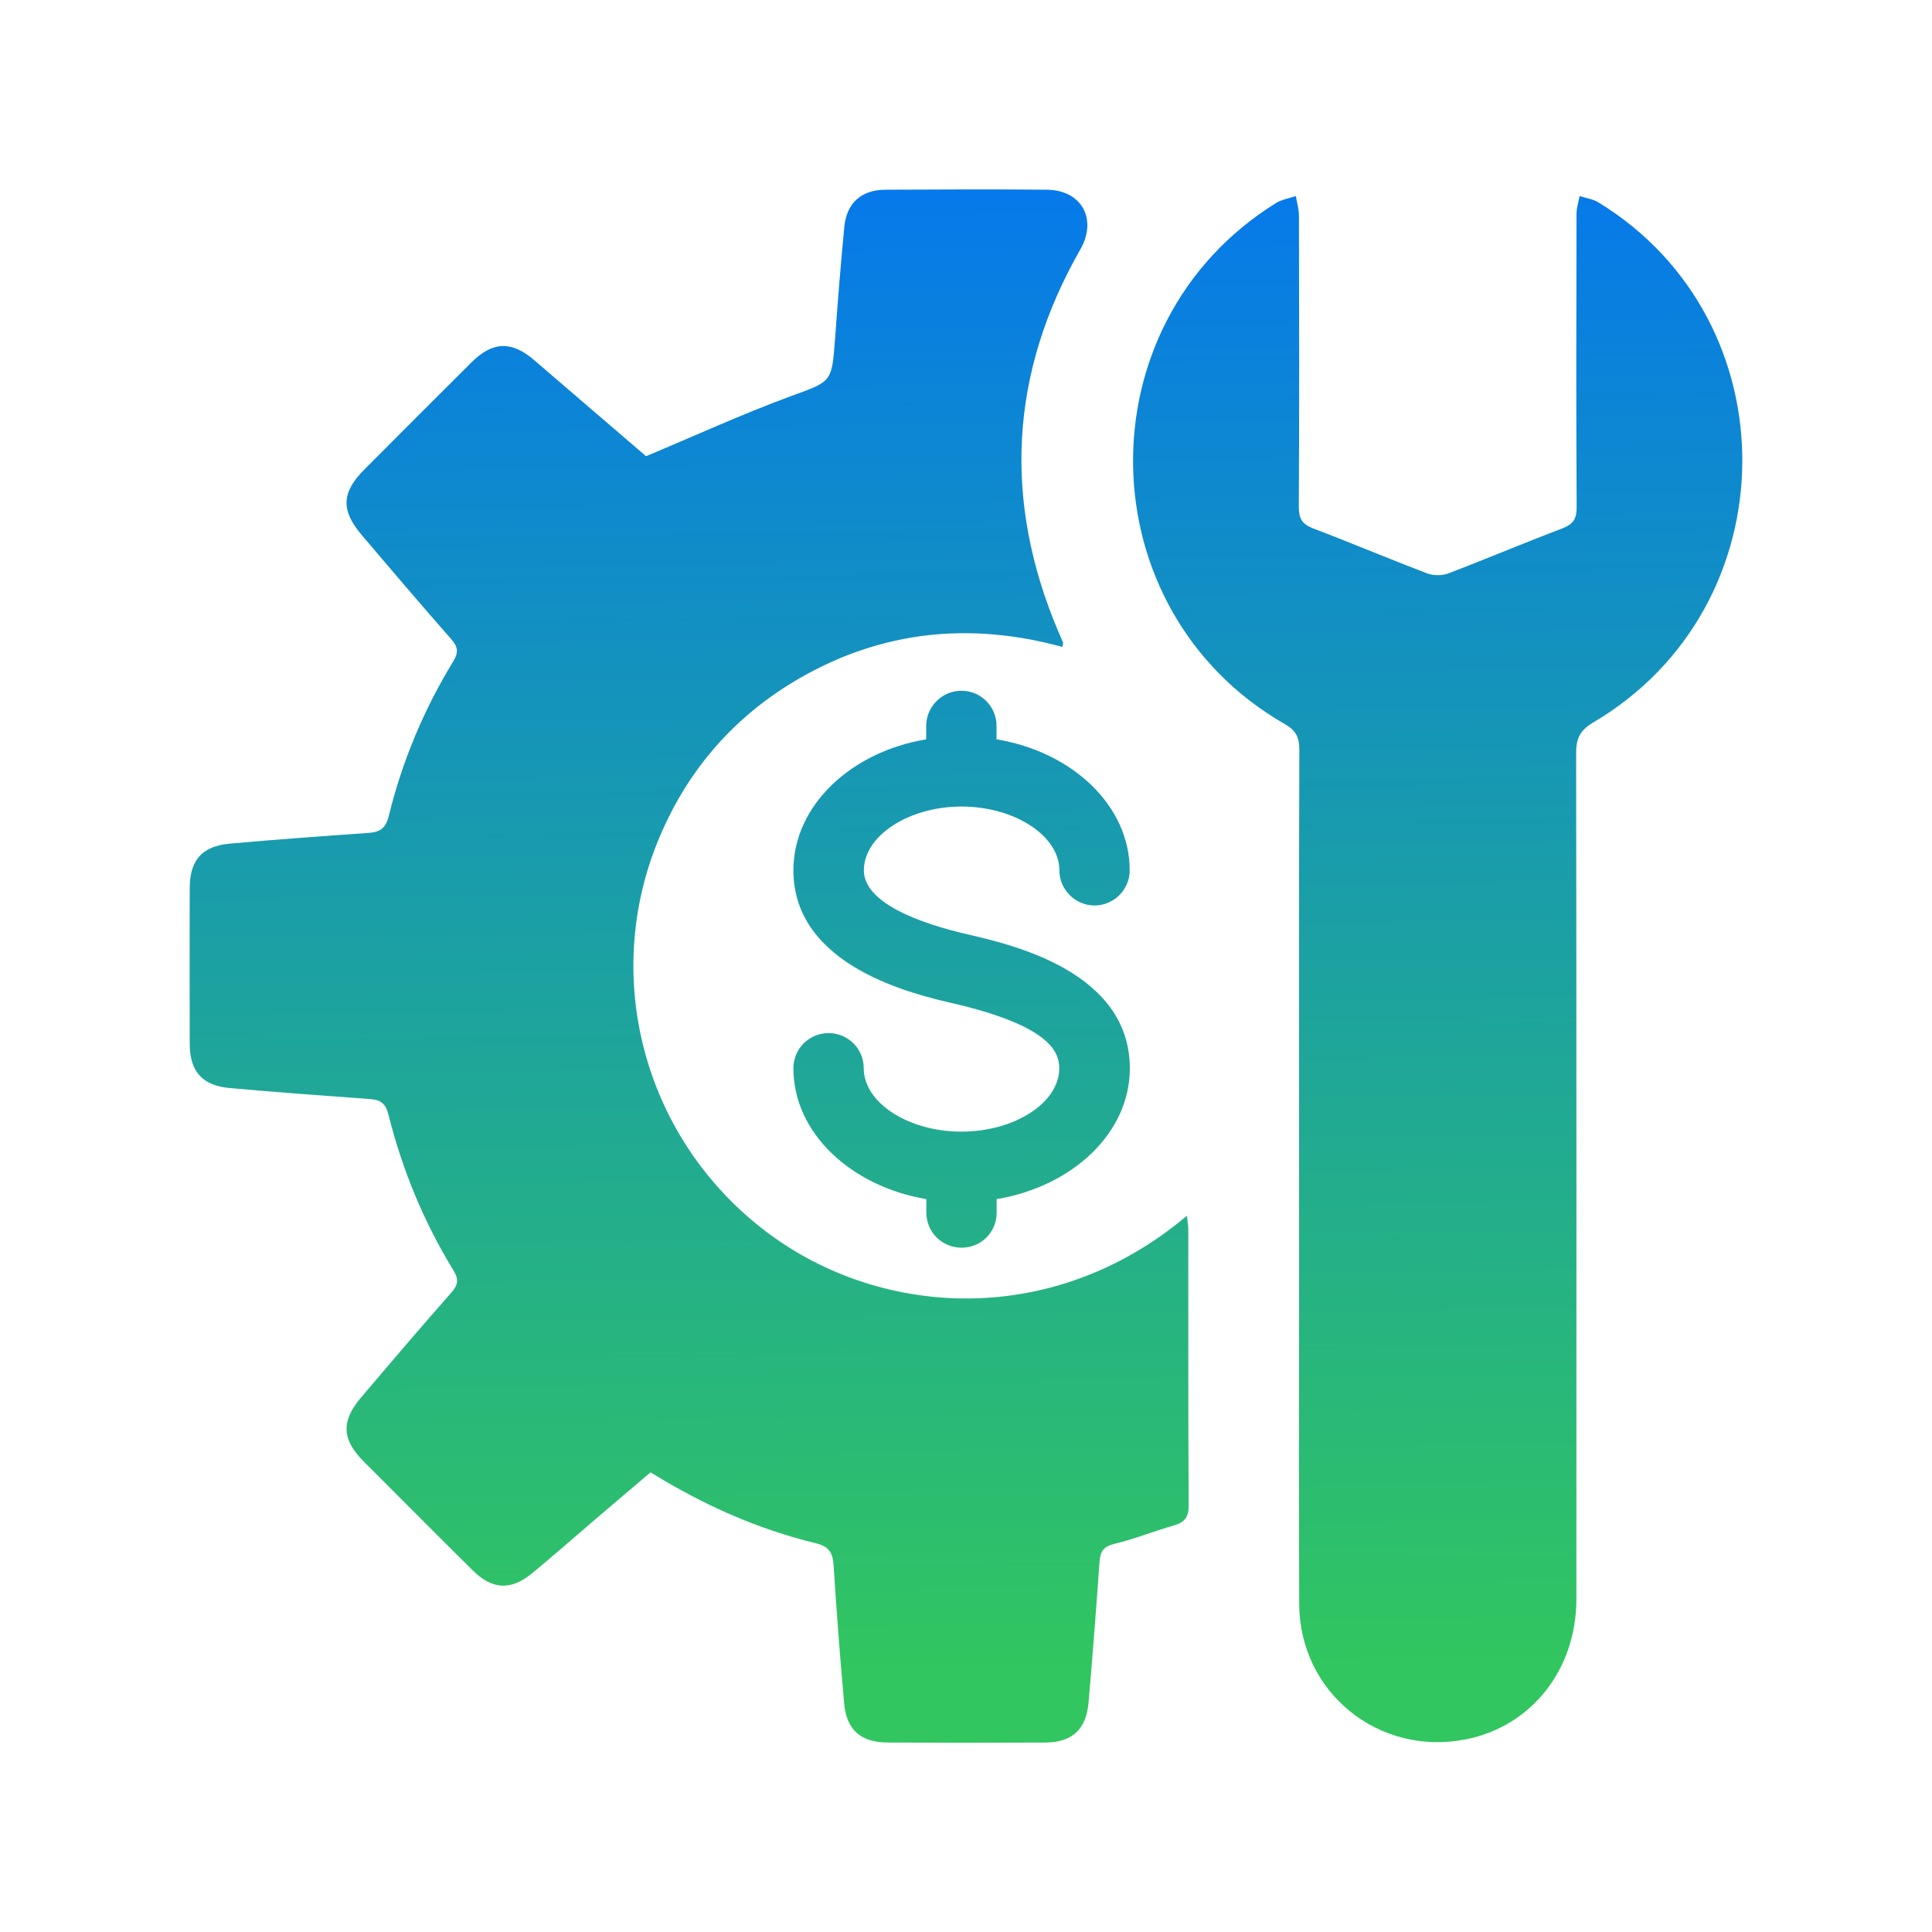
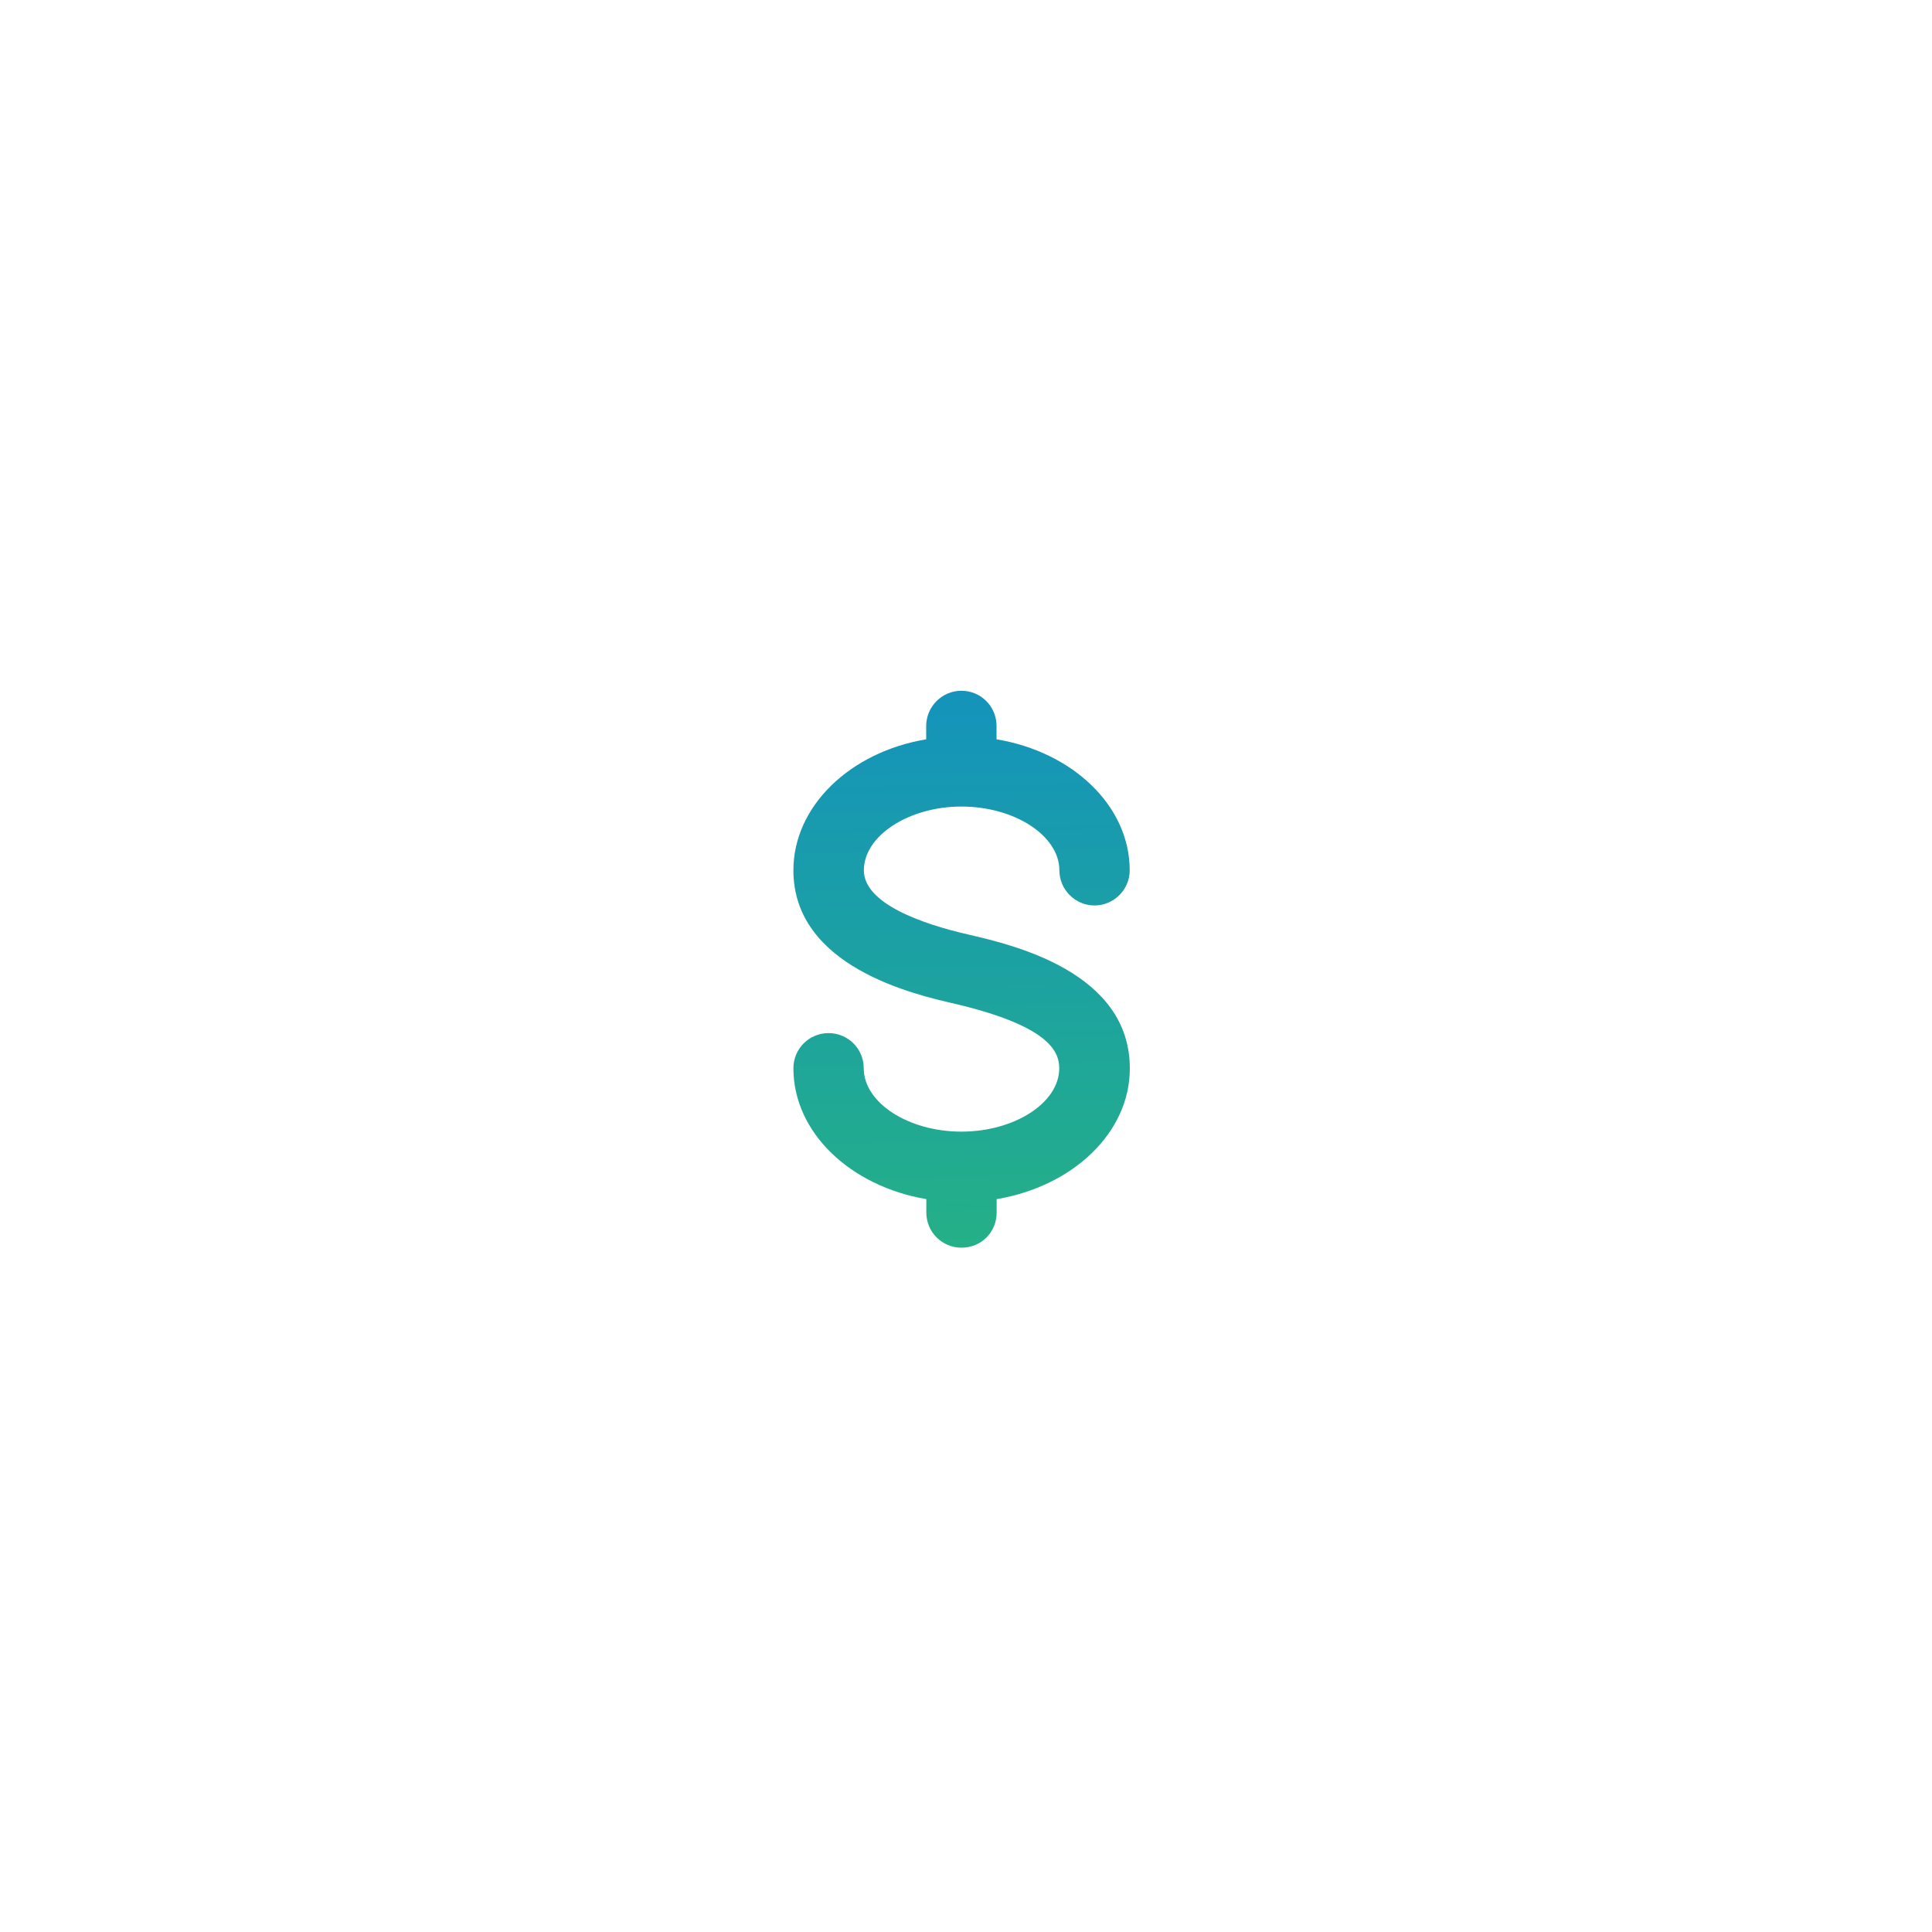
<svg xmlns="http://www.w3.org/2000/svg" id="Layer_1" x="0px" y="0px" viewBox="0 0 150 150" style="enable-background:new 0 0 150 150;" xml:space="preserve">
  <style type="text/css">	.st0{clip-path:url(#SVGID_2_);fill:url(#SVGID_3_);}	.st1{clip-path:url(#SVGID_5_);fill:url(#SVGID_6_);}	.st2{clip-path:url(#SVGID_8_);fill:url(#SVGID_9_);}	.st3{clip-path:url(#SVGID_11_);fill:url(#SVGID_12_);}	.st4{clip-path:url(#SVGID_14_);fill:url(#SVGID_15_);}	.st5{clip-path:url(#SVGID_17_);fill:url(#SVGID_18_);}	.st6{clip-path:url(#SVGID_20_);fill:url(#SVGID_21_);}	.st7{fill:none;stroke:#D29E4A;stroke-miterlimit:10;}	.st8{fill:url(#SVGID_22_);}	.st9{fill:url(#SVGID_23_);}	.st10{fill:url(#SVGID_24_);}	.st11{fill:url(#SVGID_25_);}	.st12{fill:url(#SVGID_26_);}	.st13{fill:url(#SVGID_27_);}	.st14{fill:url(#SVGID_28_);}	.st15{fill:url(#SVGID_29_);}	.st16{fill:url(#SVGID_30_);}	.st17{fill:url(#SVGID_31_);}	.st18{fill:url(#SVGID_32_);}	.st19{fill:url(#SVGID_33_);}	.st20{fill:url(#SVGID_34_);}	.st21{fill:url(#SVGID_35_);}	.st22{fill:url(#SVGID_36_);}	.st23{fill:url(#SVGID_37_);}	.st24{fill:#AAC4D3;}	.st25{fill:#FFFFFF;}	.st26{fill:#80C11C;}	.st27{fill:#B4B4B5;}	.st28{fill:url(#SVGID_38_);}	.st29{fill:#B0B0B0;}	.st30{fill:url(#SVGID_39_);}	.st31{fill:#FFE1CF;}	.st32{fill:url(#SVGID_40_);}	.st33{fill:url(#SVGID_41_);}	.st34{fill:url(#SVGID_42_);}	.st35{fill:url(#SVGID_43_);}	.st36{fill:url(#SVGID_44_);}	.st37{fill:url(#SVGID_45_);}	.st38{fill:url(#SVGID_46_);}	.st39{fill:url(#SVGID_47_);}	.st40{fill:url(#SVGID_48_);}	.st41{fill:url(#SVGID_49_);}	.st42{fill:url(#SVGID_50_);}	.st43{fill:url(#SVGID_51_);}	.st44{fill:url(#SVGID_52_);}	.st45{fill:url(#SVGID_53_);}	.st46{fill:url(#SVGID_54_);}	.st47{fill:url(#SVGID_55_);}	.st48{fill:url(#SVGID_56_);}	.st49{fill:url(#SVGID_57_);}	.st50{fill:none;}	.st51{fill:url(#SVGID_58_);}	.st52{fill:url(#SVGID_59_);}	.st53{fill:url(#SVGID_60_);}	.st54{fill:url(#SVGID_61_);}	.st55{fill:url(#SVGID_62_);}	.st56{fill:url(#SVGID_63_);}	.st57{fill:url(#SVGID_64_);}	.st58{fill:url(#SVGID_65_);}	.st59{fill:url(#SVGID_66_);}	.st60{fill:url(#SVGID_67_);}	.st61{fill:url(#SVGID_68_);}	.st62{fill:url(#SVGID_69_);}	.st63{fill:url(#SVGID_70_);}	.st64{fill:url(#SVGID_71_);}	.st65{fill:url(#SVGID_72_);}	.st66{fill:url(#SVGID_73_);}	.st67{fill:url(#SVGID_74_);}	.st68{fill:url(#SVGID_75_);}	.st69{fill:url(#SVGID_76_);}	.st70{fill:url(#SVGID_77_);}	.st71{fill:url(#SVGID_78_);}	.st72{fill:url(#SVGID_79_);}	.st73{fill:url(#SVGID_80_);}	.st74{fill:url(#SVGID_81_);}	.st75{fill:url(#SVGID_82_);}	.st76{fill:url(#SVGID_83_);}	.st77{fill:url(#SVGID_84_);}	.st78{fill:url(#SVGID_85_);}	.st79{fill:url(#SVGID_86_);}	.st80{fill:url(#SVGID_87_);}	.st81{fill:url(#SVGID_88_);}	.st82{fill:url(#SVGID_89_);}	.st83{clip-path:url(#SVGID_92_);fill:url(#SVGID_93_);}	.st84{clip-path:url(#SVGID_96_);fill:url(#SVGID_97_);}	.st85{clip-path:url(#SVGID_100_);fill:url(#SVGID_101_);}	.st86{clip-path:url(#SVGID_104_);fill:url(#SVGID_105_);}	.st87{clip-path:url(#SVGID_108_);fill:url(#SVGID_109_);}	.st88{clip-path:url(#SVGID_111_);fill:url(#SVGID_112_);}	.st89{clip-path:url(#SVGID_114_);fill:url(#SVGID_115_);}</style>
  <g>
    <g>
      <linearGradient id="SVGID_2_" gradientUnits="userSpaceOnUse" x1="52.481" y1="12.895" x2="54.047" y2="130.286">
        <stop offset="0" style="stop-color:#0578ED" />
        <stop offset="1" style="stop-color:#31C65F" />
      </linearGradient>
-       <path style="fill:url(#SVGID_2_);" d="M50.16,35.42c3.87-1.62,7.49-3.28,11.21-4.65c3.18-1.17,3.21-1.03,3.46-4.42   c0.21-2.91,0.44-5.81,0.72-8.71c0.18-1.88,1.31-2.9,3.21-2.91c4.17-0.02,8.34-0.04,12.52,0c2.71,0.03,3.93,2.29,2.6,4.63   c-5.49,9.6-6.02,19.51-1.71,29.68c0.12,0.29,0.26,0.57,0.37,0.86c0.02,0.06-0.03,0.16-0.06,0.33c-7.1-1.95-13.93-1.28-20.35,2.4   c-5.03,2.89-8.68,7.04-10.93,12.38c-4.52,10.71-1.28,23.06,7.85,30.28c8.91,7.06,22.6,7.97,33.1-0.9   c0.04,0.41,0.11,0.73,0.11,1.06c0.01,7.13-0.02,14.26,0.03,21.39c0.01,0.94-0.3,1.35-1.16,1.6c-1.55,0.44-3.05,1.05-4.62,1.43   c-0.83,0.2-1.08,0.58-1.14,1.35c-0.26,3.67-0.54,7.33-0.86,11c-0.18,2.06-1.29,3.06-3.35,3.07c-4.08,0.02-8.16,0.02-12.25,0   c-2.08-0.01-3.19-0.98-3.37-3.04c-0.32-3.57-0.59-7.15-0.82-10.73c-0.06-0.97-0.36-1.46-1.41-1.71c-4.51-1.1-8.72-2.97-12.8-5.5   c-1.43,1.22-2.89,2.46-4.35,3.7c-1.6,1.37-3.18,2.76-4.81,4.11c-1.66,1.38-3.12,1.32-4.64-0.19c-2.84-2.81-5.65-5.64-8.47-8.46   c-1.7-1.7-1.77-3.12-0.23-4.94c2.32-2.74,4.65-5.47,7.02-8.16c0.53-0.6,0.61-1.02,0.18-1.73c-2.31-3.77-3.98-7.82-5.05-12.1   c-0.22-0.88-0.62-1.15-1.44-1.21c-3.62-0.26-7.25-0.53-10.86-0.85c-2.15-0.19-3.12-1.28-3.13-3.43c-0.01-4.04-0.01-8.07,0-12.11   c0.01-2.16,0.96-3.25,3.11-3.44c3.57-0.32,7.15-0.58,10.73-0.83c0.91-0.06,1.38-0.33,1.62-1.34c1.04-4.24,2.72-8.25,5-11.98   c0.42-0.69,0.38-1.12-0.16-1.73c-2.34-2.66-4.63-5.36-6.93-8.06c-1.65-1.94-1.6-3.32,0.22-5.14c2.75-2.76,5.51-5.52,8.28-8.28   c1.63-1.62,3.08-1.7,4.84-0.21C44.45,30.51,47.43,33.09,50.16,35.42z" />
      <linearGradient id="SVGID_3_" gradientUnits="userSpaceOnUse" x1="111.314" y1="12.111" x2="112.879" y2="129.502">
        <stop offset="0" style="stop-color:#0578ED" />
        <stop offset="1" style="stop-color:#31C65F" />
      </linearGradient>
-       <path style="fill:url(#SVGID_3_);" d="M100.86,91.46c0-11.08-0.02-22.15,0.02-33.23c0-0.97-0.25-1.51-1.11-2   c-15.42-8.83-15.8-31.09-0.71-40.46c0.45-0.28,1.03-0.37,1.55-0.55c0.08,0.51,0.24,1.02,0.24,1.53c0.02,7.53,0.03,15.07-0.01,22.6   c0,0.91,0.25,1.34,1.1,1.67c2.97,1.13,5.9,2.37,8.87,3.5c0.48,0.18,1.15,0.18,1.63,0c2.97-1.13,5.9-2.37,8.87-3.5   c0.86-0.33,1.11-0.76,1.1-1.67c-0.04-7.58-0.03-15.16-0.01-22.74c0-0.46,0.16-0.93,0.24-1.39c0.48,0.16,1.02,0.23,1.44,0.48   c15.08,9.2,14.89,31.39-0.38,40.39c-1.06,0.63-1.33,1.27-1.33,2.41c0.03,21.88,0.03,43.77,0.02,65.65c0,5.48-3.49,9.88-8.57,10.89   c-6.74,1.34-12.91-3.6-12.95-10.49C100.83,113.52,100.87,102.49,100.86,91.46z" />
    </g>
    <linearGradient id="SVGID_5_" gradientUnits="userSpaceOnUse" x1="73.826" y1="12.61" x2="75.391" y2="130.002">
      <stop offset="0" style="stop-color:#0578ED" />
      <stop offset="1" style="stop-color:#31C65F" />
    </linearGradient>
    <path style="fill:url(#SVGID_5_);" d="M75.28,72.58c3.39,0.79,12.44,2.9,12.44,10.37c0,5-4.43,9.16-10.34,10.15v1.04  c0,1.53-1.2,2.73-2.73,2.73c-1.5,0-2.73-1.2-2.73-2.73v-1.04C66.03,92.1,61.6,87.94,61.6,82.94c0-1.53,1.23-2.73,2.73-2.73  c1.5,0,2.73,1.2,2.73,2.73c0,2.68,3.47,4.92,7.58,4.92c4.13,0,7.6-2.24,7.6-4.92c0-1.34-0.85-3.31-8.2-5.03  C70.95,77.2,61.6,75.04,61.6,67.57c0-5,4.43-9.19,10.31-10.17v-1.04c0-1.5,1.23-2.73,2.73-2.73c1.53,0,2.73,1.23,2.73,2.73v1.04  c5.91,0.98,10.34,5.17,10.34,10.17c0,1.5-1.23,2.73-2.73,2.73c-1.5,0-2.73-1.23-2.73-2.73c0-2.68-3.47-4.95-7.6-4.95  c-4.1,0-7.58,2.27-7.58,4.95C67.07,70.14,71.53,71.73,75.28,72.58z" />
  </g>
</svg>